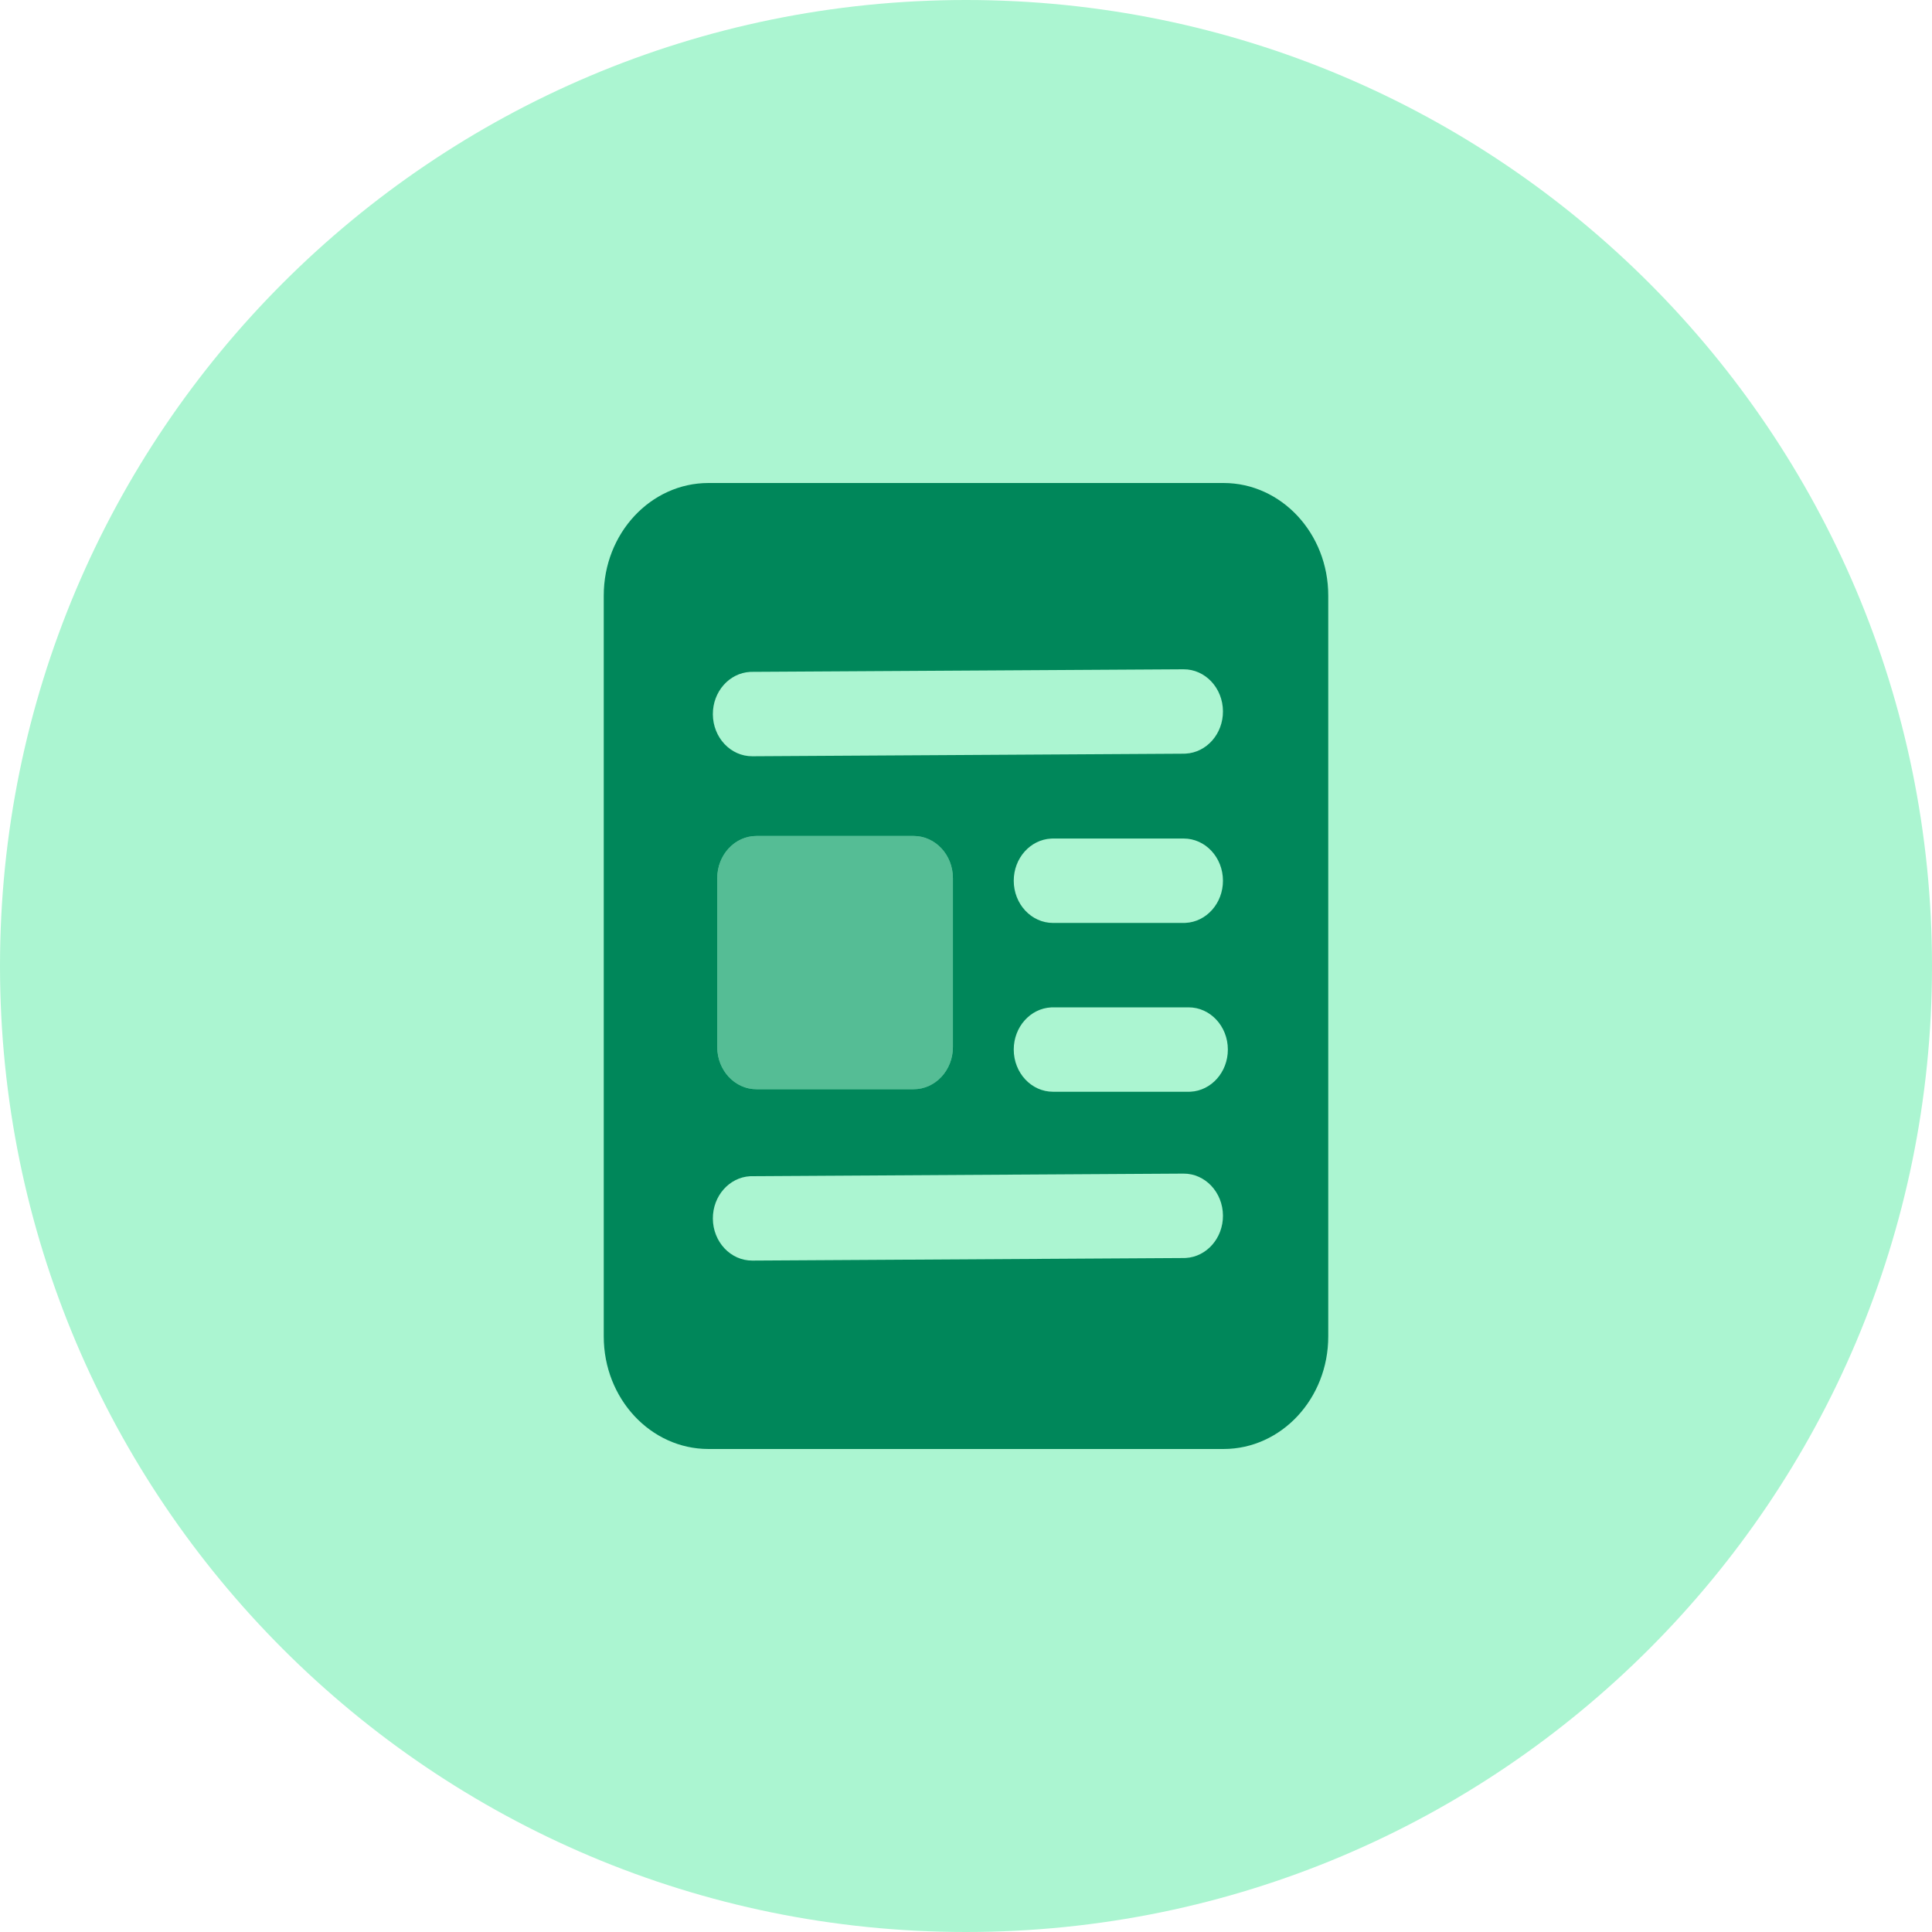
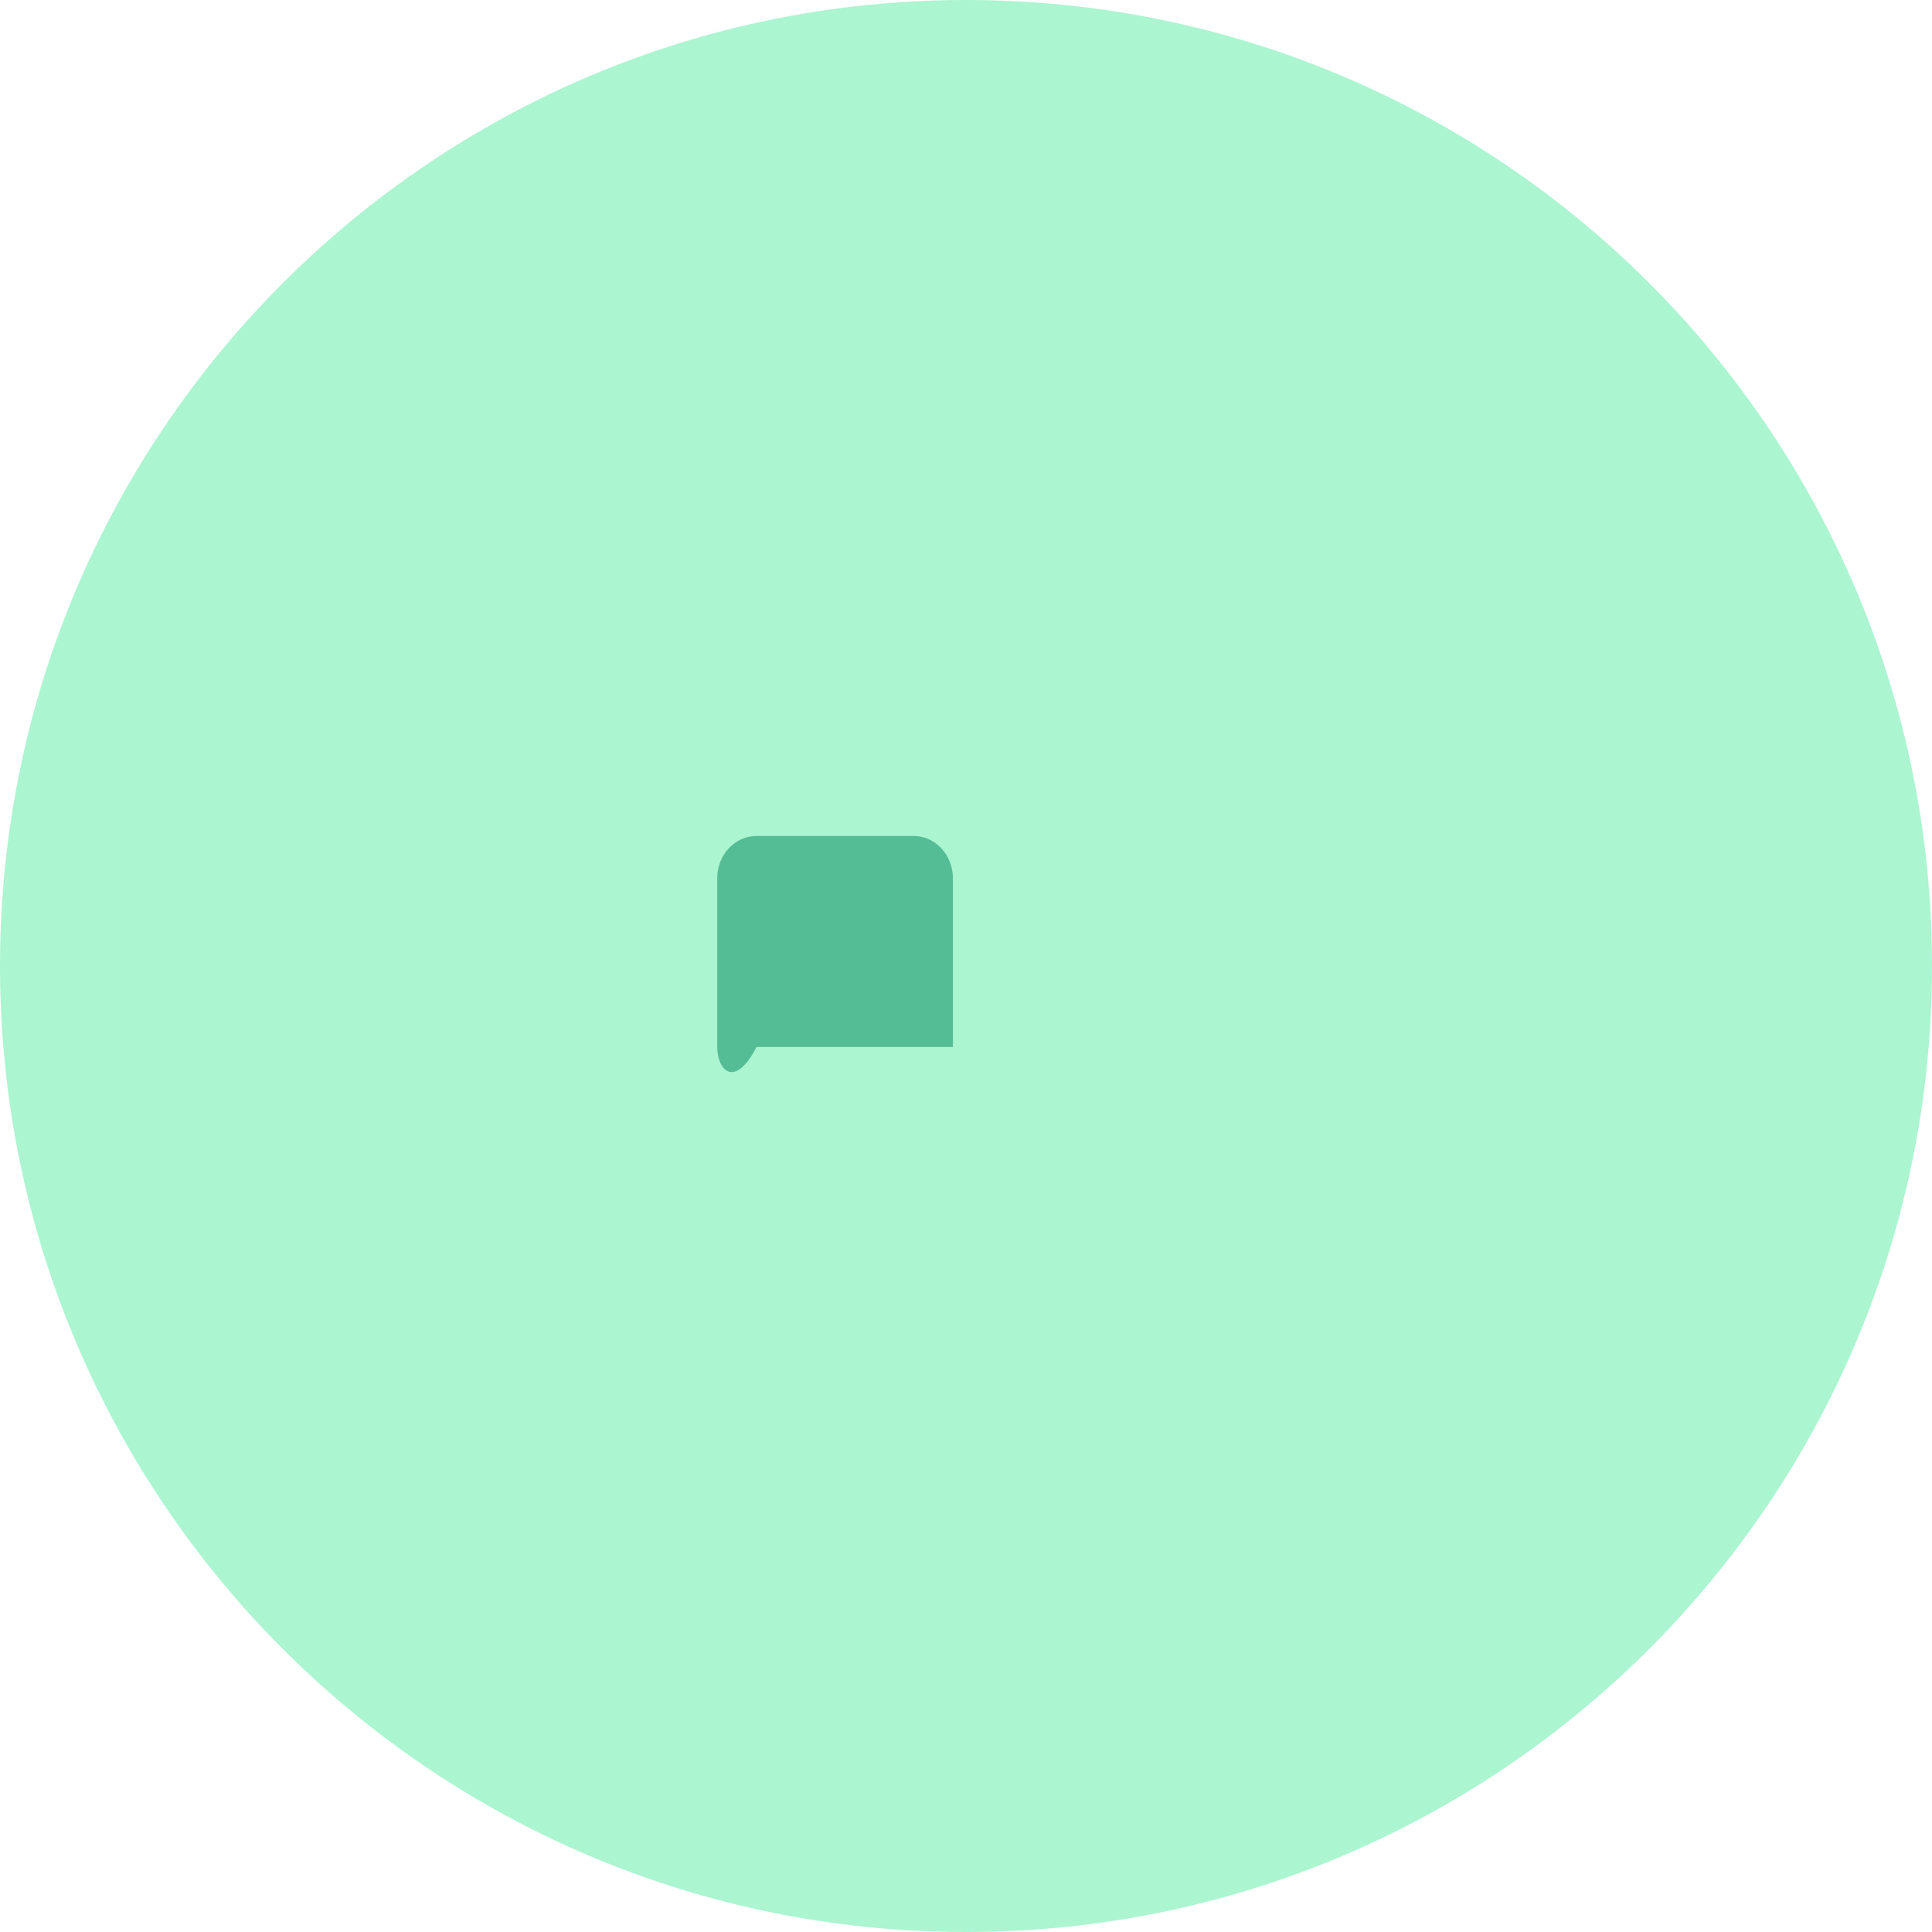
<svg xmlns="http://www.w3.org/2000/svg" width="80" height="80" viewBox="0 0 80 80" fill="none">
  <path d="M0 40C0 17.909 17.909 0 40 0V0C62.091 0 80 17.909 80 40V40C80 62.091 62.091 80 40 80V80C17.909 80 0 62.091 0 40V40Z" fill="#ABF5D1" />
-   <path opacity="0.5" fill-rule="evenodd" clip-rule="evenodd" d="M29.699 36.364C29.699 35.398 30.427 34.616 31.325 34.616H37.831C38.73 34.616 39.458 35.398 39.458 36.364V43.354C39.458 44.319 38.73 45.102 37.831 45.102H31.325C30.427 45.102 29.699 44.319 29.699 43.354V36.364Z" fill="#00875A" />
-   <path fill-rule="evenodd" clip-rule="evenodd" d="M50.663 60C53.058 60 55 57.914 55 55.34V24.66C55 22.086 53.058 20 50.663 20H29.337C26.942 20 25 22.086 25 24.66V55.34C25 57.914 26.942 60 29.337 60H50.663ZM50.64 29.452C50.635 28.486 49.903 27.708 49.005 27.714L31.136 27.82L31.059 27.822C30.197 27.87 29.513 28.639 29.518 29.577C29.523 30.542 30.255 31.32 31.154 31.315L49.023 31.209L49.099 31.206C49.962 31.158 50.645 30.389 50.64 29.452ZM49.014 34.722C49.912 34.722 50.64 35.504 50.64 36.469C50.64 37.407 49.953 38.172 49.09 38.215L49.014 38.217H43.603C42.705 38.217 41.977 37.434 41.977 36.469C41.977 35.532 42.664 34.767 43.527 34.724L43.603 34.722H49.014ZM50.843 43.46C50.843 42.495 50.115 41.712 49.217 41.712H43.603L43.527 41.714C42.664 41.757 41.977 42.522 41.977 43.46C41.977 44.425 42.705 45.207 43.603 45.207H49.217L49.293 45.206C50.156 45.163 50.843 44.397 50.843 43.46ZM49.005 48.597C49.903 48.591 50.635 49.37 50.64 50.335C50.645 51.272 49.962 52.041 49.099 52.09L49.023 52.092L31.154 52.198C30.255 52.203 29.523 51.425 29.518 50.46C29.513 49.522 30.197 48.753 31.059 48.705L31.136 48.703L49.005 48.597ZM31.325 34.616C30.427 34.616 29.699 35.398 29.699 36.364V43.354C29.699 44.319 30.427 45.102 31.325 45.102H37.831C38.73 45.102 39.458 44.319 39.458 43.354V36.364C39.458 35.398 38.73 34.616 37.831 34.616H31.325Z" fill="#00875A" />
+   <path opacity="0.5" fill-rule="evenodd" clip-rule="evenodd" d="M29.699 36.364C29.699 35.398 30.427 34.616 31.325 34.616H37.831C38.73 34.616 39.458 35.398 39.458 36.364V43.354H31.325C30.427 45.102 29.699 44.319 29.699 43.354V36.364Z" fill="#00875A" />
</svg>